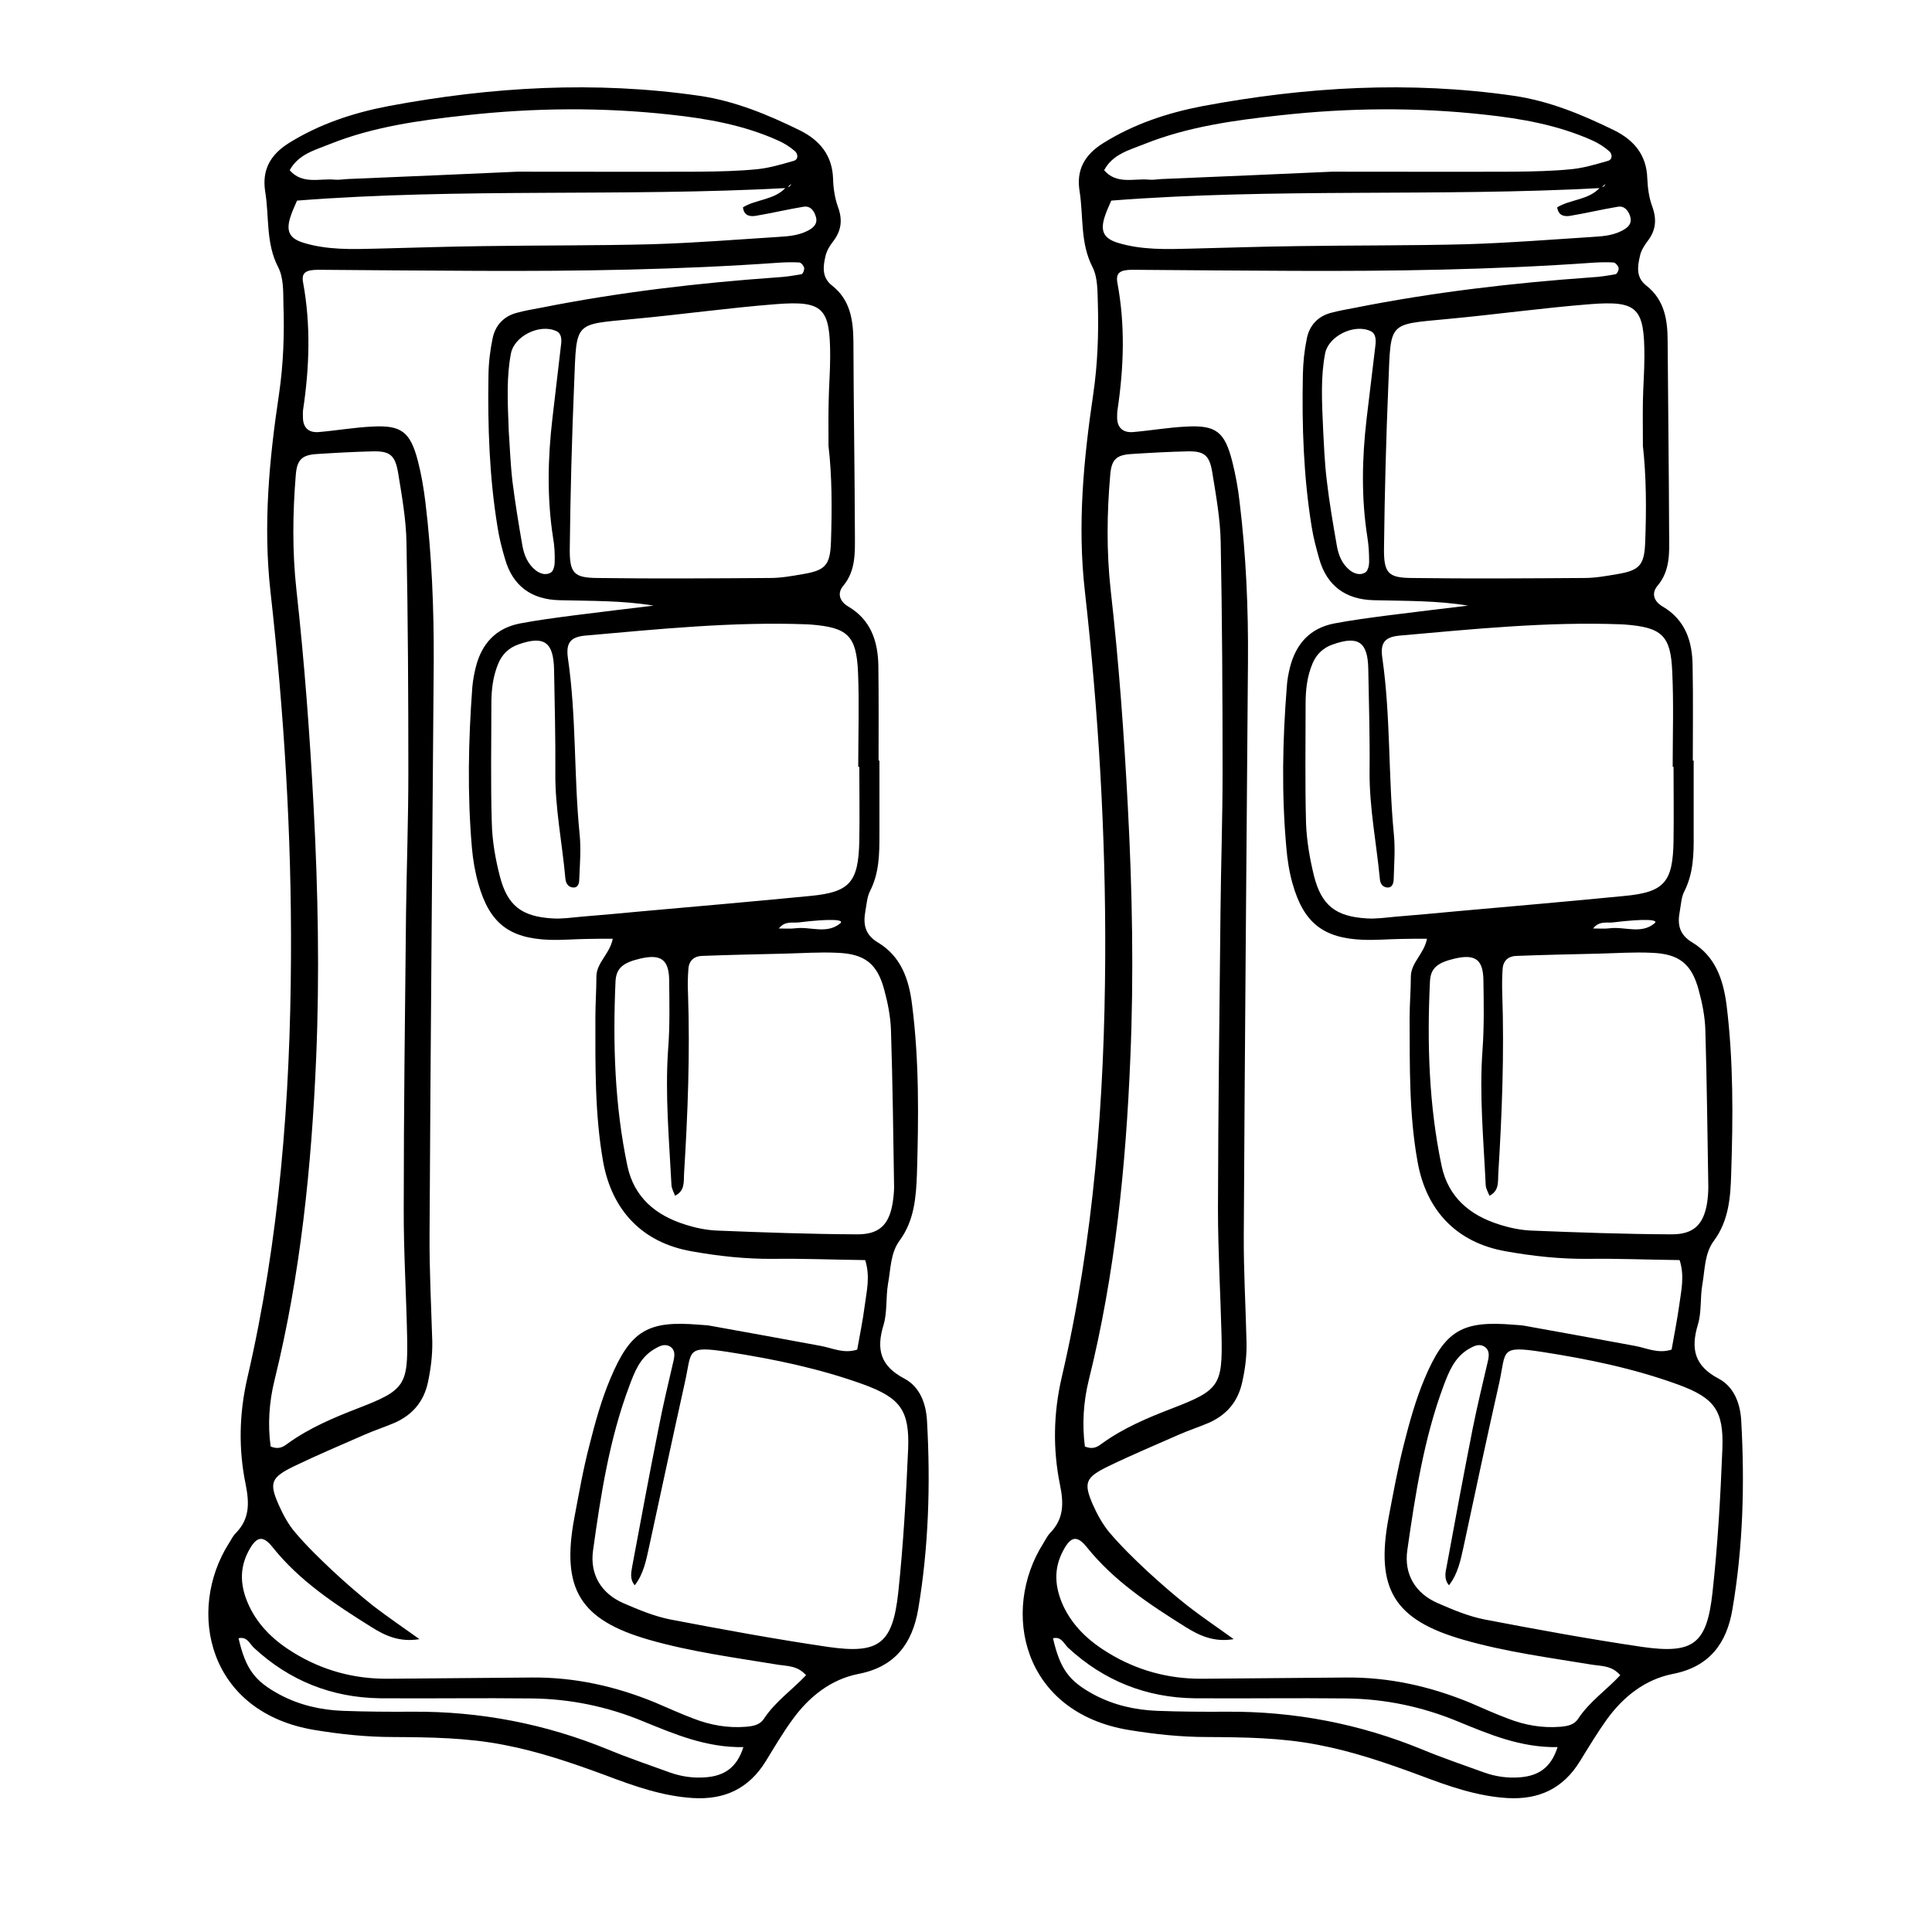
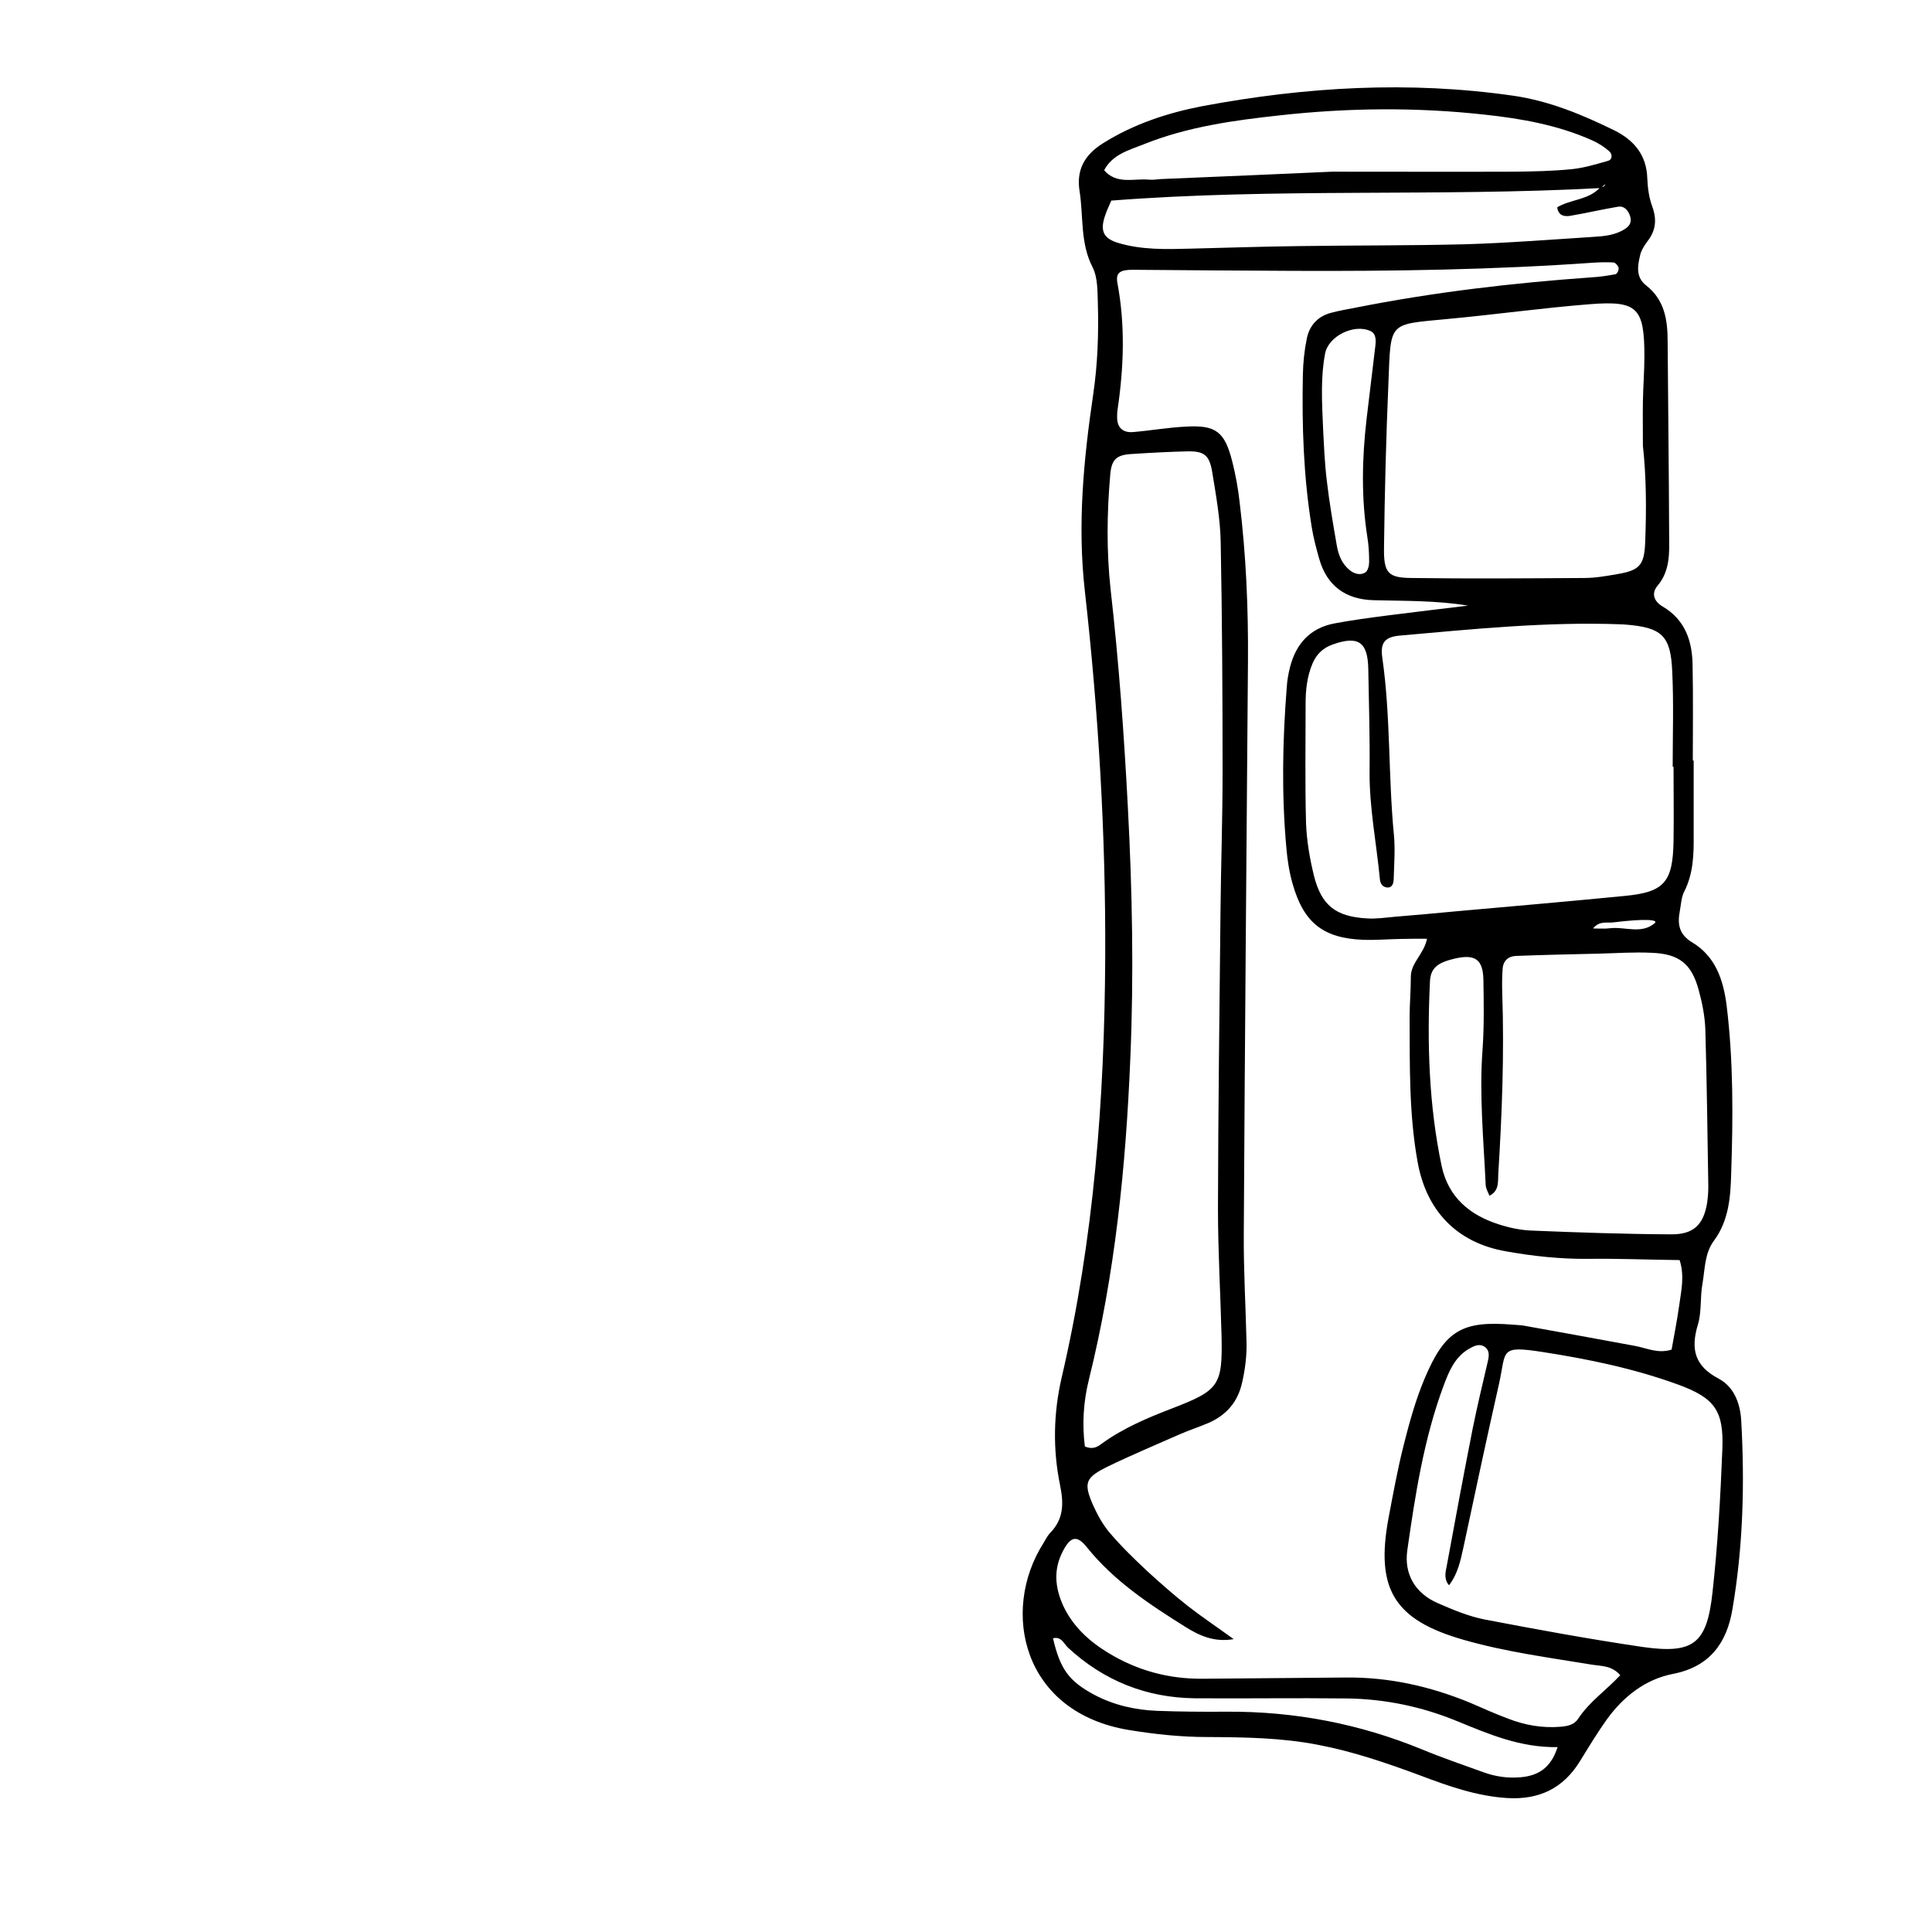
<svg xmlns="http://www.w3.org/2000/svg" width="48" zoomAndPan="magnify" viewBox="0 0 36 36" height="48" preserveAspectRatio="xMidYMid meet" version="1.2">
  <defs>
    <clipPath id="54d89a7ea2">
      <path d="M 3.473 1.469 L 17.34 1.469 L 17.34 33.574 L 3.473 33.574 Z M 3.473 1.469 " />
    </clipPath>
    <clipPath id="6a224c5a81">
      <path d="M 19 1.469 L 32.512 1.469 L 32.512 33.574 L 19 33.574 Z M 19 1.469 " />
    </clipPath>
  </defs>
  <g id="9ad89e64bf">
    <g clip-rule="nonzero" clip-path="url(#54d89a7ea2)">
-       <path style=" stroke:none;fill-rule:nonzero;fill:#000000;fill-opacity:1;" d="M 14.512 17.301 C 14.633 17.301 14.73 17.309 14.824 17.297 C 15.105 17.262 15.406 17.414 15.66 17.203 C 15.734 17.137 15.496 17.113 14.883 17.188 C 14.766 17.203 14.633 17.152 14.512 17.301 Z M 9.48 8.035 C 9.496 8.246 9.508 8.602 9.547 8.957 C 9.598 9.363 9.664 9.766 9.734 10.168 C 9.766 10.344 9.832 10.508 9.984 10.629 C 10.07 10.695 10.176 10.723 10.266 10.668 C 10.312 10.641 10.336 10.539 10.336 10.473 C 10.34 10.32 10.332 10.164 10.305 10.016 C 10.191 9.277 10.207 8.539 10.293 7.801 C 10.348 7.344 10.398 6.891 10.453 6.434 C 10.469 6.328 10.465 6.211 10.363 6.168 C 10.051 6.027 9.578 6.266 9.52 6.59 C 9.438 7.02 9.457 7.453 9.48 8.035 Z M 13.852 32.555 C 13.16 32.566 12.578 32.316 11.992 32.078 C 11.328 31.801 10.629 31.656 9.91 31.648 C 8.969 31.637 8.027 31.652 7.086 31.645 C 6.184 31.633 5.395 31.32 4.73 30.703 C 4.652 30.629 4.602 30.488 4.445 30.527 C 4.578 31.098 4.742 31.324 5.215 31.578 C 5.582 31.773 5.977 31.863 6.387 31.879 C 6.82 31.895 7.254 31.898 7.688 31.895 C 8.949 31.887 10.164 32.121 11.336 32.602 C 11.711 32.758 12.098 32.887 12.48 33.027 C 12.699 33.105 12.926 33.137 13.156 33.117 C 13.484 33.09 13.727 32.949 13.852 32.555 Z M 9.648 3.199 C 10.902 3.199 11.977 3.203 13.047 3.199 C 13.402 3.195 13.762 3.188 14.117 3.152 C 14.34 3.129 14.562 3.062 14.781 3 C 14.887 2.973 14.867 2.867 14.816 2.82 C 14.723 2.738 14.613 2.668 14.496 2.617 C 13.863 2.332 13.188 2.211 12.5 2.137 C 11.227 1.996 9.953 2.008 8.684 2.148 C 7.824 2.242 6.961 2.359 6.148 2.684 C 5.871 2.797 5.562 2.871 5.398 3.172 C 5.637 3.445 5.953 3.32 6.242 3.348 C 6.316 3.355 6.395 3.34 6.473 3.336 C 7.59 3.289 8.711 3.242 9.648 3.199 Z M 15.438 8.309 C 15.438 8 15.434 7.742 15.441 7.488 C 15.445 7.207 15.469 6.926 15.469 6.645 C 15.469 5.738 15.344 5.598 14.453 5.668 C 13.562 5.738 12.68 5.863 11.789 5.945 C 10.688 6.051 10.746 5.984 10.699 7.137 C 10.656 8.156 10.629 9.18 10.617 10.203 C 10.609 10.68 10.691 10.766 11.129 10.77 C 12.199 10.785 13.273 10.777 14.348 10.77 C 14.551 10.77 14.754 10.734 14.953 10.699 C 15.379 10.629 15.469 10.535 15.484 10.094 C 15.504 9.48 15.504 8.867 15.438 8.309 Z M 12.578 22.281 C 12.555 22.215 12.516 22.148 12.512 22.086 C 12.469 21.242 12.391 20.402 12.449 19.559 C 12.484 19.125 12.473 18.688 12.469 18.254 C 12.461 17.875 12.309 17.773 11.926 17.863 C 11.609 17.938 11.48 18.039 11.469 18.293 C 11.418 19.445 11.453 20.594 11.691 21.727 C 11.816 22.312 12.219 22.645 12.762 22.816 C 12.957 22.879 13.16 22.922 13.363 22.93 C 14.23 22.965 15.098 22.996 15.965 23 C 16.387 23.004 16.566 22.82 16.633 22.418 C 16.648 22.316 16.66 22.215 16.66 22.113 C 16.645 21.141 16.633 20.168 16.602 19.199 C 16.594 18.945 16.543 18.688 16.477 18.445 C 16.348 17.957 16.113 17.773 15.602 17.754 C 15.273 17.738 14.941 17.762 14.609 17.77 C 14.098 17.781 13.59 17.793 13.078 17.812 C 12.938 17.816 12.84 17.898 12.828 18.047 C 12.816 18.199 12.812 18.352 12.82 18.504 C 12.859 19.629 12.816 20.754 12.746 21.875 C 12.738 22.02 12.766 22.188 12.578 22.281 Z M 11.828 29.539 C 11.73 29.426 11.762 29.297 11.781 29.184 C 11.941 28.328 12.098 27.477 12.27 26.621 C 12.352 26.195 12.453 25.773 12.551 25.352 C 12.574 25.246 12.582 25.145 12.477 25.086 C 12.371 25.031 12.277 25.09 12.188 25.141 C 11.926 25.297 11.824 25.562 11.727 25.824 C 11.355 26.812 11.195 27.852 11.051 28.887 C 10.988 29.328 11.195 29.691 11.621 29.875 C 11.902 29.996 12.191 30.117 12.488 30.176 C 13.465 30.363 14.445 30.543 15.43 30.688 C 16.379 30.824 16.633 30.633 16.738 29.672 C 16.832 28.785 16.883 27.887 16.922 26.996 C 16.949 26.277 16.773 26.047 16.09 25.797 C 15.27 25.5 14.418 25.324 13.562 25.191 C 12.773 25.07 12.895 25.164 12.762 25.758 C 12.535 26.781 12.316 27.805 12.094 28.828 C 12.039 29.078 11.992 29.328 11.828 29.539 Z M 16.012 14.289 C 16.004 14.289 16 14.289 15.992 14.289 C 15.992 13.699 16.012 13.109 15.988 12.523 C 15.957 11.84 15.793 11.691 15.102 11.637 C 15.078 11.637 15.051 11.633 15.027 11.633 C 13.645 11.582 12.273 11.723 10.898 11.844 C 10.629 11.871 10.543 11.98 10.582 12.262 C 10.742 13.352 10.691 14.457 10.801 15.551 C 10.828 15.828 10.805 16.109 10.793 16.391 C 10.793 16.461 10.77 16.555 10.66 16.535 C 10.578 16.52 10.543 16.449 10.535 16.371 C 10.477 15.711 10.34 15.055 10.348 14.387 C 10.352 13.75 10.336 13.109 10.324 12.469 C 10.312 11.961 10.137 11.84 9.66 12.008 C 9.484 12.07 9.359 12.188 9.285 12.363 C 9.184 12.605 9.156 12.855 9.156 13.113 C 9.156 13.855 9.141 14.598 9.164 15.336 C 9.172 15.668 9.23 16 9.312 16.32 C 9.453 16.875 9.719 17.078 10.289 17.113 C 10.469 17.125 10.648 17.098 10.824 17.082 C 11.207 17.051 11.586 17.016 11.969 16.98 C 13.012 16.887 14.051 16.797 15.094 16.695 C 15.836 16.625 15.996 16.441 16.012 15.668 C 16.02 15.207 16.012 14.746 16.012 14.289 Z M 5.043 26.953 C 5.207 27.02 5.293 26.949 5.371 26.891 C 5.77 26.605 6.215 26.418 6.668 26.242 C 7.543 25.906 7.605 25.812 7.586 24.898 C 7.57 24.109 7.52 23.316 7.523 22.523 C 7.523 20.684 7.547 18.844 7.566 17.004 C 7.578 16.133 7.609 15.266 7.609 14.395 C 7.609 12.965 7.602 11.531 7.574 10.102 C 7.566 9.672 7.488 9.238 7.418 8.809 C 7.363 8.484 7.266 8.406 6.961 8.41 C 6.605 8.418 6.246 8.438 5.891 8.461 C 5.629 8.48 5.535 8.566 5.512 8.844 C 5.453 9.559 5.445 10.277 5.523 10.988 C 5.672 12.336 5.773 13.684 5.844 15.039 C 5.926 16.598 5.957 18.16 5.891 19.715 C 5.805 21.73 5.602 23.742 5.117 25.711 C 5.012 26.133 4.988 26.551 5.043 26.953 Z M 7.816 30.543 C 7.445 30.605 7.172 30.477 6.918 30.316 C 6.246 29.895 5.582 29.461 5.078 28.828 C 4.895 28.598 4.777 28.633 4.637 28.891 C 4.449 29.238 4.48 29.578 4.641 29.922 C 4.82 30.305 5.121 30.582 5.473 30.797 C 6.008 31.125 6.594 31.285 7.223 31.281 C 8.117 31.273 9.012 31.266 9.906 31.258 C 10.707 31.25 11.477 31.422 12.215 31.727 C 12.453 31.828 12.684 31.934 12.922 32.023 C 13.234 32.145 13.562 32.203 13.898 32.176 C 14.031 32.164 14.156 32.145 14.234 32.027 C 14.445 31.707 14.762 31.488 15.02 31.215 C 14.859 31.035 14.672 31.047 14.5 31.02 C 13.695 30.887 12.883 30.781 12.094 30.555 C 10.805 30.184 10.453 29.609 10.703 28.277 C 10.789 27.824 10.867 27.371 10.984 26.926 C 11.09 26.504 11.207 26.082 11.375 25.684 C 11.754 24.785 12.078 24.605 13.027 24.684 C 13.102 24.691 13.18 24.691 13.254 24.707 C 13.934 24.828 14.609 24.953 15.289 25.078 C 15.508 25.117 15.719 25.23 15.973 25.148 C 16.02 24.879 16.078 24.605 16.113 24.328 C 16.148 24.059 16.219 23.785 16.121 23.48 C 15.527 23.473 14.969 23.449 14.41 23.457 C 13.895 23.461 13.387 23.406 12.887 23.316 C 11.969 23.156 11.402 22.555 11.238 21.645 C 11.082 20.758 11.094 19.863 11.094 18.969 C 11.094 18.711 11.113 18.457 11.113 18.199 C 11.113 17.938 11.363 17.777 11.418 17.492 C 11.227 17.492 11.074 17.492 10.922 17.496 C 10.691 17.5 10.465 17.52 10.234 17.512 C 9.484 17.484 9.121 17.199 8.914 16.469 C 8.852 16.25 8.812 16.02 8.793 15.793 C 8.707 14.797 8.727 13.801 8.801 12.805 C 8.812 12.676 8.836 12.551 8.867 12.426 C 8.977 11.992 9.242 11.703 9.691 11.617 C 10.016 11.555 10.348 11.512 10.676 11.469 C 11.176 11.406 11.68 11.344 12.18 11.285 C 11.594 11.188 11.008 11.199 10.426 11.184 C 9.91 11.172 9.555 10.926 9.41 10.414 C 9.352 10.219 9.301 10.02 9.27 9.816 C 9.117 8.879 9.086 7.934 9.102 6.988 C 9.105 6.758 9.133 6.527 9.18 6.301 C 9.23 6.062 9.387 5.891 9.633 5.828 C 9.777 5.789 9.93 5.762 10.082 5.734 C 11.535 5.445 13.004 5.273 14.484 5.168 C 14.633 5.16 14.785 5.137 14.934 5.109 C 14.961 5.105 14.992 5.027 14.984 4.992 C 14.977 4.953 14.93 4.895 14.895 4.891 C 14.766 4.883 14.641 4.887 14.512 4.895 C 12.652 5.027 10.789 5.055 8.922 5.047 C 7.926 5.043 6.93 5.035 5.934 5.027 C 5.695 5.027 5.613 5.082 5.648 5.266 C 5.793 6.055 5.766 6.844 5.648 7.633 C 5.641 7.684 5.645 7.734 5.645 7.785 C 5.648 7.965 5.746 8.066 5.938 8.051 C 6.27 8.023 6.598 7.965 6.93 7.949 C 7.48 7.918 7.645 8.043 7.789 8.598 C 7.852 8.844 7.895 9.098 7.926 9.352 C 8.047 10.344 8.086 11.34 8.082 12.336 C 8.055 15.895 8.023 19.449 8.004 23.008 C 8 23.672 8.035 24.336 8.055 25 C 8.059 25.258 8.027 25.508 7.973 25.762 C 7.895 26.117 7.691 26.355 7.371 26.504 C 7.184 26.586 6.988 26.648 6.801 26.73 C 6.355 26.926 5.91 27.113 5.473 27.324 C 5.051 27.531 5.012 27.629 5.191 28.035 C 5.273 28.219 5.371 28.406 5.504 28.559 C 5.719 28.812 5.957 29.043 6.199 29.27 C 6.441 29.496 6.695 29.715 6.953 29.922 C 7.234 30.137 7.527 30.336 7.816 30.543 Z M 14.656 3.504 C 11.625 3.668 8.586 3.5 5.535 3.738 C 5.504 3.816 5.457 3.906 5.426 4 C 5.32 4.293 5.379 4.438 5.652 4.523 C 6.098 4.66 6.559 4.645 7.02 4.633 C 7.68 4.617 8.344 4.594 9.008 4.586 C 10.055 4.57 11.102 4.578 12.145 4.551 C 12.934 4.527 13.723 4.465 14.512 4.414 C 14.715 4.402 14.922 4.383 15.102 4.27 C 15.199 4.207 15.238 4.129 15.195 4.016 C 15.16 3.91 15.086 3.832 14.973 3.852 C 14.672 3.902 14.375 3.973 14.074 4.023 C 13.98 4.035 13.863 4.027 13.844 3.863 C 14.09 3.711 14.43 3.73 14.645 3.492 C 14.668 3.484 14.691 3.484 14.715 3.473 C 14.727 3.465 14.734 3.441 14.746 3.426 C 14.715 3.453 14.684 3.477 14.656 3.504 Z M 16.387 14.172 C 16.387 14.633 16.387 15.094 16.387 15.555 C 16.387 15.914 16.383 16.27 16.211 16.605 C 16.156 16.715 16.148 16.852 16.125 16.977 C 16.082 17.219 16.113 17.414 16.359 17.562 C 16.789 17.82 16.938 18.246 16.996 18.727 C 17.129 19.773 17.117 20.824 17.086 21.871 C 17.07 22.301 17.039 22.742 16.762 23.117 C 16.59 23.352 16.598 23.648 16.547 23.922 C 16.504 24.176 16.535 24.445 16.465 24.684 C 16.324 25.141 16.402 25.453 16.852 25.688 C 17.137 25.84 17.254 26.145 17.273 26.469 C 17.34 27.648 17.305 28.824 17.109 29.988 C 17 30.617 16.684 31.059 15.996 31.191 C 15.48 31.293 15.074 31.617 14.766 32.043 C 14.586 32.289 14.43 32.555 14.27 32.816 C 13.957 33.324 13.508 33.539 12.914 33.504 C 12.344 33.469 11.816 33.281 11.289 33.082 C 10.668 32.852 10.039 32.637 9.383 32.512 C 8.699 32.379 8.012 32.371 7.324 32.367 C 6.836 32.367 6.352 32.316 5.875 32.238 C 3.867 31.914 3.473 30.016 4.262 28.762 C 4.305 28.699 4.336 28.625 4.391 28.57 C 4.652 28.305 4.648 28.016 4.578 27.66 C 4.441 27.004 4.457 26.336 4.609 25.676 C 5.207 23.098 5.41 20.477 5.422 17.832 C 5.434 15.551 5.293 13.281 5.039 11.016 C 4.902 9.781 5.016 8.562 5.199 7.344 C 5.281 6.785 5.301 6.223 5.281 5.66 C 5.277 5.43 5.285 5.176 5.184 4.98 C 4.949 4.527 5.02 4.039 4.941 3.566 C 4.879 3.164 5.039 2.883 5.379 2.668 C 5.953 2.309 6.586 2.102 7.238 1.977 C 9.156 1.617 11.09 1.504 13.031 1.785 C 13.699 1.883 14.309 2.137 14.906 2.43 C 15.273 2.613 15.508 2.891 15.523 3.328 C 15.527 3.504 15.555 3.688 15.613 3.852 C 15.703 4.094 15.68 4.297 15.523 4.5 C 15.461 4.578 15.406 4.672 15.383 4.766 C 15.336 4.965 15.309 5.172 15.508 5.324 C 15.844 5.59 15.898 5.961 15.902 6.359 C 15.906 7.562 15.926 8.766 15.93 9.969 C 15.93 10.297 15.949 10.633 15.711 10.918 C 15.594 11.059 15.648 11.207 15.805 11.301 C 16.23 11.551 16.359 11.953 16.367 12.406 C 16.375 12.996 16.371 13.586 16.371 14.172 C 16.375 14.172 16.383 14.172 16.387 14.172 " />
-     </g>
+       </g>
    <g clip-rule="nonzero" clip-path="url(#6a224c5a81)">
      <path style=" stroke:none;fill-rule:nonzero;fill:#000000;fill-opacity:1;" d="M 29.684 17.301 C 29.809 17.301 29.902 17.309 29.996 17.297 C 30.277 17.262 30.582 17.414 30.832 17.203 C 30.91 17.137 30.668 17.113 30.055 17.188 C 29.938 17.203 29.805 17.152 29.684 17.301 Z M 24.656 8.035 C 24.668 8.246 24.68 8.602 24.723 8.957 C 24.77 9.363 24.84 9.766 24.91 10.168 C 24.941 10.344 25.004 10.508 25.156 10.629 C 25.242 10.695 25.352 10.723 25.438 10.668 C 25.488 10.641 25.512 10.539 25.512 10.473 C 25.512 10.32 25.504 10.164 25.48 10.016 C 25.363 9.277 25.379 8.539 25.465 7.801 C 25.52 7.344 25.574 6.891 25.629 6.434 C 25.641 6.328 25.637 6.211 25.535 6.168 C 25.227 6.027 24.75 6.266 24.691 6.59 C 24.609 7.02 24.629 7.453 24.656 8.035 Z M 29.023 32.555 C 28.332 32.566 27.75 32.316 27.168 32.078 C 26.5 31.801 25.805 31.656 25.086 31.648 C 24.145 31.637 23.203 31.652 22.258 31.645 C 21.359 31.633 20.57 31.32 19.902 30.703 C 19.824 30.629 19.777 30.488 19.621 30.527 C 19.754 31.098 19.914 31.324 20.387 31.578 C 20.754 31.773 21.152 31.863 21.562 31.879 C 21.992 31.895 22.426 31.898 22.859 31.895 C 24.125 31.887 25.34 32.121 26.508 32.602 C 26.883 32.758 27.27 32.887 27.652 33.027 C 27.871 33.105 28.098 33.137 28.328 33.117 C 28.656 33.09 28.898 32.949 29.023 32.555 Z M 24.824 3.199 C 26.078 3.199 27.148 3.203 28.219 3.199 C 28.574 3.195 28.934 3.188 29.289 3.152 C 29.516 3.129 29.734 3.062 29.953 3 C 30.059 2.973 30.039 2.867 29.988 2.82 C 29.895 2.738 29.785 2.668 29.672 2.617 C 29.035 2.332 28.359 2.211 27.672 2.137 C 26.402 1.996 25.129 2.008 23.859 2.148 C 22.996 2.242 22.137 2.359 21.324 2.684 C 21.043 2.797 20.734 2.871 20.574 3.172 C 20.809 3.445 21.129 3.32 21.414 3.348 C 21.492 3.355 21.566 3.34 21.645 3.336 C 22.766 3.289 23.887 3.242 24.824 3.199 Z M 30.613 8.309 C 30.613 8 30.609 7.742 30.613 7.488 C 30.617 7.207 30.641 6.926 30.641 6.645 C 30.641 5.738 30.516 5.598 29.629 5.668 C 28.738 5.738 27.852 5.863 26.961 5.945 C 25.859 6.051 25.918 5.984 25.871 7.137 C 25.828 8.156 25.801 9.18 25.789 10.203 C 25.781 10.68 25.867 10.766 26.301 10.77 C 27.375 10.785 28.445 10.777 29.52 10.77 C 29.723 10.77 29.926 10.734 30.129 10.699 C 30.551 10.629 30.641 10.535 30.656 10.094 C 30.68 9.48 30.676 8.867 30.613 8.309 Z M 27.754 22.281 C 27.727 22.215 27.688 22.148 27.684 22.086 C 27.645 21.242 27.562 20.402 27.625 19.559 C 27.656 19.125 27.648 18.688 27.641 18.254 C 27.633 17.875 27.484 17.773 27.102 17.863 C 26.785 17.938 26.656 18.039 26.645 18.293 C 26.59 19.445 26.625 20.594 26.863 21.727 C 26.988 22.312 27.391 22.645 27.934 22.816 C 28.129 22.879 28.336 22.922 28.535 22.93 C 29.402 22.965 30.27 22.996 31.137 23 C 31.559 23.004 31.742 22.82 31.809 22.418 C 31.824 22.316 31.832 22.215 31.832 22.113 C 31.816 21.141 31.805 20.168 31.777 19.199 C 31.77 18.945 31.719 18.688 31.652 18.445 C 31.52 17.957 31.285 17.773 30.777 17.754 C 30.445 17.738 30.113 17.762 29.781 17.77 C 29.273 17.781 28.762 17.793 28.254 17.812 C 28.109 17.816 28.012 17.898 28 18.047 C 27.988 18.199 27.988 18.352 27.992 18.504 C 28.031 19.629 27.988 20.754 27.918 21.875 C 27.91 22.02 27.938 22.188 27.754 22.281 Z M 27 29.539 C 26.902 29.426 26.934 29.297 26.957 29.184 C 27.113 28.328 27.273 27.477 27.441 26.621 C 27.527 26.195 27.629 25.773 27.727 25.352 C 27.75 25.246 27.754 25.145 27.648 25.086 C 27.547 25.031 27.449 25.09 27.359 25.141 C 27.102 25.297 26.996 25.562 26.898 25.824 C 26.531 26.812 26.371 27.852 26.223 28.887 C 26.16 29.328 26.367 29.691 26.797 29.875 C 27.074 29.996 27.363 30.117 27.66 30.176 C 28.637 30.363 29.617 30.543 30.602 30.688 C 31.555 30.824 31.805 30.633 31.91 29.672 C 32.008 28.785 32.059 27.887 32.094 26.996 C 32.121 26.277 31.945 26.047 31.262 25.797 C 30.445 25.5 29.594 25.324 28.734 25.191 C 27.945 25.07 28.066 25.164 27.938 25.758 C 27.707 26.781 27.488 27.805 27.27 28.828 C 27.215 29.078 27.164 29.328 27 29.539 Z M 31.184 14.289 C 31.18 14.289 31.172 14.289 31.168 14.289 C 31.168 13.699 31.188 13.109 31.16 12.523 C 31.133 11.84 30.969 11.691 30.277 11.637 C 30.25 11.637 30.223 11.633 30.199 11.633 C 28.816 11.582 27.445 11.723 26.074 11.844 C 25.801 11.871 25.715 11.98 25.758 12.262 C 25.914 13.352 25.867 14.457 25.973 15.551 C 26 15.828 25.977 16.109 25.969 16.391 C 25.965 16.461 25.941 16.555 25.832 16.535 C 25.75 16.52 25.715 16.449 25.711 16.371 C 25.648 15.711 25.516 15.055 25.52 14.387 C 25.527 13.75 25.508 13.109 25.496 12.469 C 25.488 11.961 25.309 11.84 24.836 12.008 C 24.656 12.07 24.531 12.188 24.457 12.363 C 24.355 12.605 24.328 12.855 24.328 13.113 C 24.328 13.855 24.316 14.598 24.336 15.336 C 24.348 15.668 24.406 16 24.484 16.32 C 24.625 16.875 24.891 17.078 25.465 17.113 C 25.641 17.125 25.82 17.098 25.996 17.082 C 26.379 17.051 26.762 17.016 27.141 16.98 C 28.184 16.887 29.227 16.797 30.266 16.695 C 31.012 16.625 31.172 16.441 31.184 15.668 C 31.191 15.207 31.184 14.746 31.184 14.289 Z M 20.215 26.953 C 20.379 27.02 20.465 26.949 20.543 26.891 C 20.941 26.605 21.387 26.418 21.844 26.242 C 22.719 25.906 22.781 25.812 22.762 24.898 C 22.742 24.109 22.695 23.316 22.695 22.523 C 22.699 20.684 22.723 18.844 22.742 17.004 C 22.75 16.133 22.781 15.266 22.781 14.395 C 22.781 12.965 22.773 11.531 22.746 10.102 C 22.738 9.672 22.66 9.238 22.59 8.809 C 22.539 8.484 22.441 8.406 22.137 8.41 C 21.777 8.418 21.422 8.438 21.066 8.461 C 20.801 8.48 20.711 8.566 20.688 8.844 C 20.625 9.559 20.617 10.277 20.695 10.988 C 20.848 12.336 20.945 13.684 21.016 15.039 C 21.098 16.598 21.129 18.16 21.062 19.715 C 20.98 21.73 20.777 23.742 20.289 25.711 C 20.184 26.133 20.164 26.551 20.215 26.953 Z M 22.988 30.543 C 22.621 30.605 22.348 30.477 22.09 30.316 C 21.418 29.895 20.758 29.461 20.25 28.828 C 20.066 28.598 19.949 28.633 19.812 28.891 C 19.625 29.238 19.656 29.578 19.812 29.922 C 19.992 30.305 20.293 30.582 20.648 30.797 C 21.184 31.125 21.77 31.285 22.398 31.281 C 23.289 31.273 24.184 31.266 25.078 31.258 C 25.883 31.25 26.648 31.422 27.391 31.727 C 27.625 31.828 27.859 31.934 28.098 32.023 C 28.41 32.145 28.734 32.203 29.074 32.176 C 29.203 32.164 29.328 32.145 29.406 32.027 C 29.617 31.707 29.938 31.488 30.191 31.215 C 30.035 31.035 29.848 31.047 29.672 31.02 C 28.867 30.887 28.055 30.781 27.27 30.555 C 25.977 30.184 25.625 29.609 25.875 28.277 C 25.961 27.824 26.043 27.371 26.156 26.926 C 26.262 26.504 26.379 26.082 26.547 25.684 C 26.926 24.785 27.25 24.605 28.199 24.684 C 28.273 24.691 28.352 24.691 28.426 24.707 C 29.105 24.828 29.781 24.953 30.461 25.078 C 30.68 25.117 30.891 25.23 31.148 25.148 C 31.195 24.879 31.25 24.605 31.289 24.328 C 31.324 24.059 31.395 23.785 31.297 23.48 C 30.699 23.473 30.141 23.449 29.582 23.457 C 29.07 23.461 28.559 23.406 28.059 23.316 C 27.141 23.156 26.574 22.555 26.414 21.645 C 26.254 20.758 26.27 19.863 26.266 18.969 C 26.266 18.711 26.289 18.457 26.289 18.199 C 26.289 17.938 26.535 17.777 26.59 17.492 C 26.398 17.492 26.246 17.492 26.098 17.496 C 25.867 17.5 25.637 17.52 25.406 17.512 C 24.66 17.484 24.293 17.199 24.086 16.469 C 24.023 16.25 23.988 16.02 23.969 15.793 C 23.879 14.797 23.898 13.801 23.977 12.805 C 23.984 12.676 24.008 12.551 24.039 12.426 C 24.152 11.992 24.414 11.703 24.863 11.617 C 25.191 11.555 25.52 11.512 25.848 11.469 C 26.352 11.406 26.852 11.344 27.355 11.285 C 26.766 11.188 26.184 11.199 25.598 11.184 C 25.086 11.172 24.727 10.926 24.582 10.414 C 24.527 10.219 24.473 10.02 24.441 9.816 C 24.289 8.879 24.258 7.934 24.277 6.988 C 24.281 6.758 24.305 6.527 24.352 6.301 C 24.402 6.062 24.559 5.891 24.805 5.828 C 24.953 5.789 25.105 5.762 25.254 5.734 C 26.707 5.445 28.18 5.273 29.656 5.168 C 29.809 5.16 29.957 5.137 30.105 5.109 C 30.133 5.105 30.168 5.027 30.16 4.992 C 30.152 4.953 30.102 4.895 30.066 4.891 C 29.941 4.883 29.812 4.887 29.684 4.895 C 27.824 5.027 25.961 5.055 24.098 5.047 C 23.098 5.043 22.102 5.035 21.105 5.027 C 20.871 5.027 20.789 5.082 20.82 5.266 C 20.969 6.055 20.941 6.844 20.824 7.633 C 20.816 7.684 20.816 7.734 20.816 7.785 C 20.82 7.965 20.918 8.066 21.113 8.051 C 21.441 8.023 21.77 7.965 22.102 7.949 C 22.656 7.918 22.82 8.043 22.961 8.598 C 23.023 8.844 23.07 9.098 23.098 9.352 C 23.219 10.344 23.262 11.34 23.254 12.336 C 23.227 15.895 23.195 19.449 23.176 23.008 C 23.172 23.672 23.211 24.336 23.227 25 C 23.234 25.258 23.203 25.508 23.145 25.762 C 23.066 26.117 22.863 26.355 22.543 26.504 C 22.355 26.586 22.16 26.648 21.973 26.73 C 21.531 26.926 21.082 27.113 20.648 27.324 C 20.223 27.531 20.188 27.629 20.363 28.035 C 20.445 28.219 20.547 28.406 20.676 28.559 C 20.891 28.812 21.129 29.043 21.371 29.27 C 21.617 29.496 21.867 29.715 22.129 29.922 C 22.406 30.137 22.703 30.336 22.988 30.543 Z M 29.828 3.504 C 26.797 3.668 23.758 3.5 20.707 3.738 C 20.676 3.816 20.629 3.906 20.598 4 C 20.492 4.293 20.555 4.438 20.824 4.523 C 21.27 4.66 21.734 4.645 22.191 4.633 C 22.855 4.617 23.516 4.594 24.18 4.586 C 25.227 4.57 26.273 4.578 27.32 4.551 C 28.109 4.527 28.898 4.465 29.688 4.414 C 29.891 4.402 30.094 4.383 30.273 4.27 C 30.375 4.207 30.41 4.129 30.371 4.016 C 30.332 3.91 30.258 3.832 30.148 3.852 C 29.848 3.902 29.551 3.973 29.25 4.023 C 29.156 4.035 29.039 4.027 29.016 3.863 C 29.266 3.711 29.605 3.73 29.816 3.492 C 29.84 3.484 29.867 3.484 29.887 3.473 C 29.902 3.465 29.906 3.441 29.918 3.426 C 29.887 3.453 29.859 3.477 29.828 3.504 Z M 31.559 14.172 C 31.559 14.633 31.559 15.094 31.559 15.555 C 31.562 15.914 31.555 16.27 31.387 16.605 C 31.328 16.715 31.324 16.852 31.301 16.977 C 31.254 17.219 31.285 17.414 31.535 17.562 C 31.961 17.82 32.109 18.246 32.172 18.727 C 32.301 19.773 32.293 20.824 32.258 21.871 C 32.246 22.301 32.215 22.742 31.938 23.117 C 31.762 23.352 31.77 23.648 31.723 23.922 C 31.676 24.176 31.711 24.445 31.637 24.684 C 31.5 25.141 31.578 25.453 32.023 25.688 C 32.309 25.84 32.426 26.145 32.445 26.469 C 32.512 27.648 32.48 28.824 32.281 29.988 C 32.176 30.617 31.855 31.059 31.172 31.191 C 30.652 31.293 30.246 31.617 29.938 32.043 C 29.762 32.289 29.602 32.555 29.441 32.816 C 29.129 33.324 28.68 33.539 28.086 33.504 C 27.516 33.469 26.988 33.281 26.461 33.082 C 25.84 32.852 25.215 32.637 24.559 32.512 C 23.875 32.379 23.188 32.371 22.496 32.367 C 22.008 32.367 21.527 32.316 21.047 32.238 C 19.043 31.914 18.645 30.016 19.438 28.762 C 19.477 28.699 19.512 28.625 19.562 28.57 C 19.824 28.305 19.824 28.016 19.75 27.66 C 19.617 27.004 19.629 26.336 19.781 25.676 C 20.383 23.098 20.582 20.477 20.594 17.832 C 20.605 15.551 20.469 13.281 20.215 11.016 C 20.074 9.781 20.191 8.562 20.371 7.344 C 20.453 6.785 20.473 6.223 20.457 5.66 C 20.449 5.43 20.457 5.176 20.359 4.98 C 20.125 4.527 20.191 4.039 20.117 3.566 C 20.051 3.164 20.211 2.883 20.555 2.668 C 21.129 2.309 21.758 2.102 22.41 1.977 C 24.332 1.617 26.262 1.504 28.207 1.785 C 28.875 1.883 29.484 2.137 30.082 2.43 C 30.449 2.613 30.684 2.891 30.695 3.328 C 30.703 3.504 30.727 3.688 30.789 3.852 C 30.875 4.094 30.855 4.297 30.695 4.5 C 30.637 4.578 30.578 4.672 30.559 4.766 C 30.512 4.965 30.48 5.172 30.68 5.324 C 31.016 5.59 31.074 5.961 31.074 6.359 C 31.082 7.562 31.098 8.766 31.102 9.969 C 31.105 10.297 31.125 10.633 30.883 10.918 C 30.766 11.059 30.82 11.207 30.98 11.301 C 31.406 11.551 31.535 11.953 31.539 12.406 C 31.551 12.996 31.543 13.586 31.543 14.172 C 31.547 14.172 31.555 14.172 31.559 14.172 " />
    </g>
  </g>
</svg>